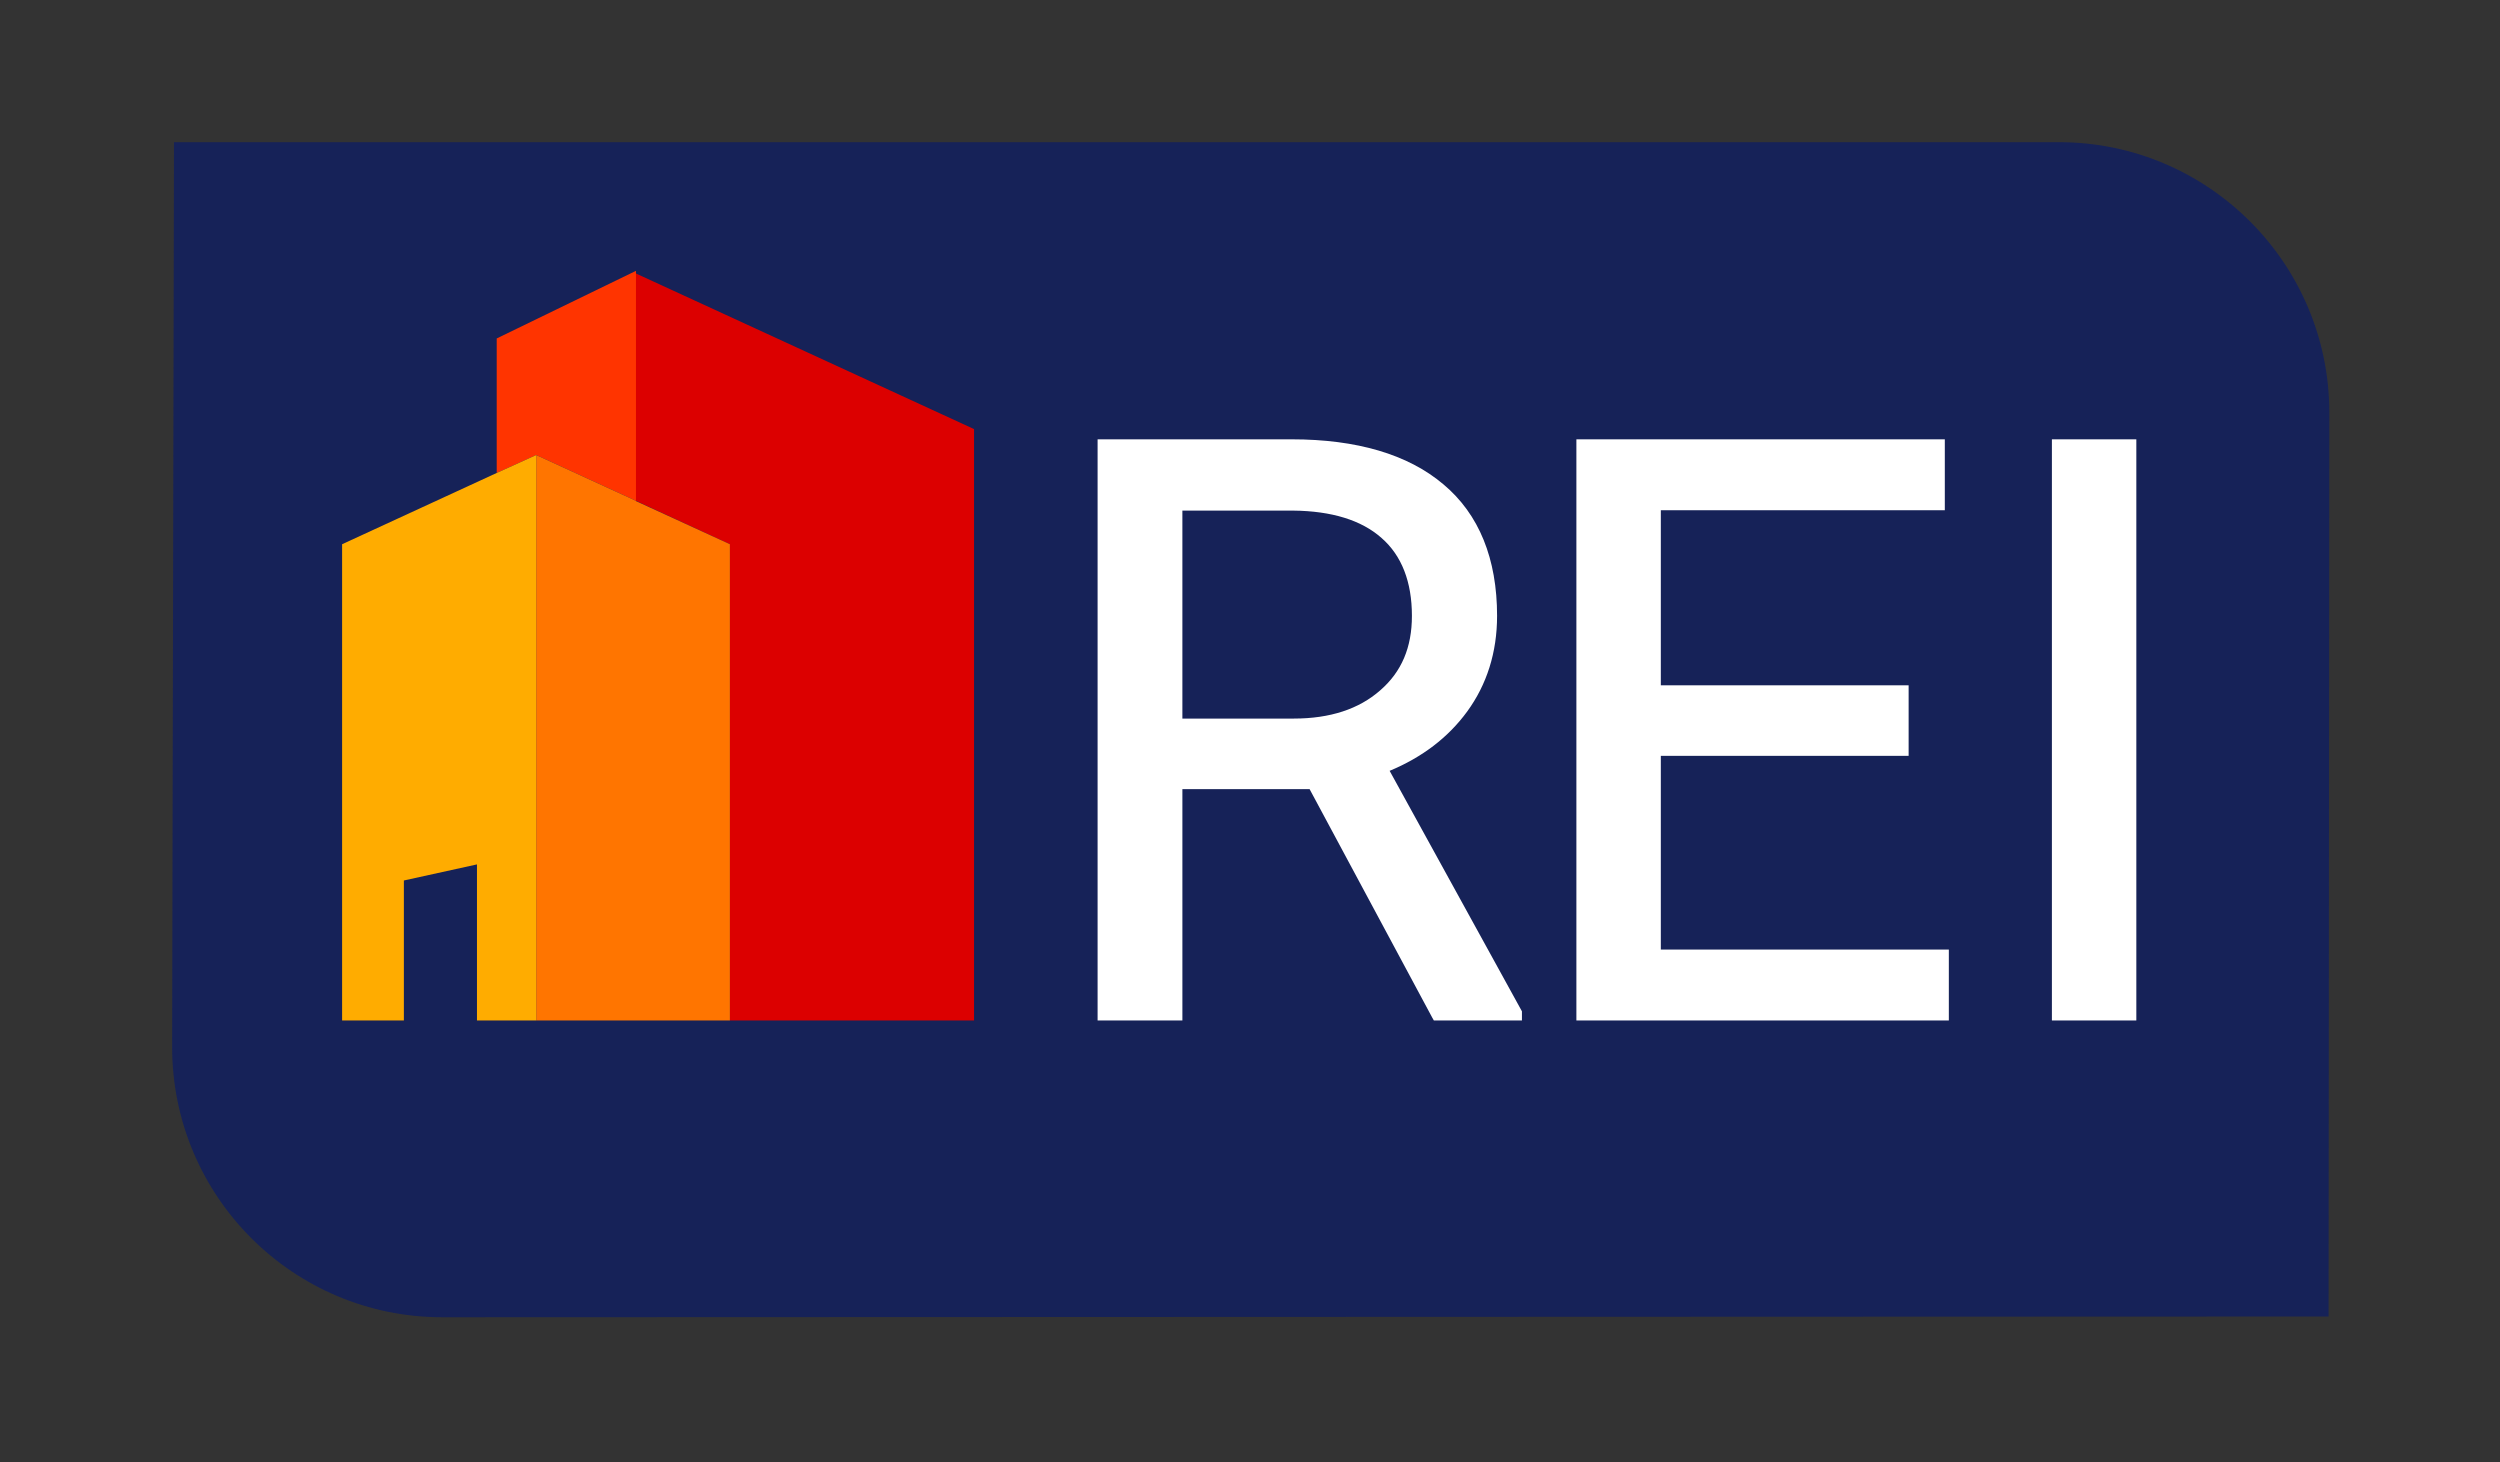
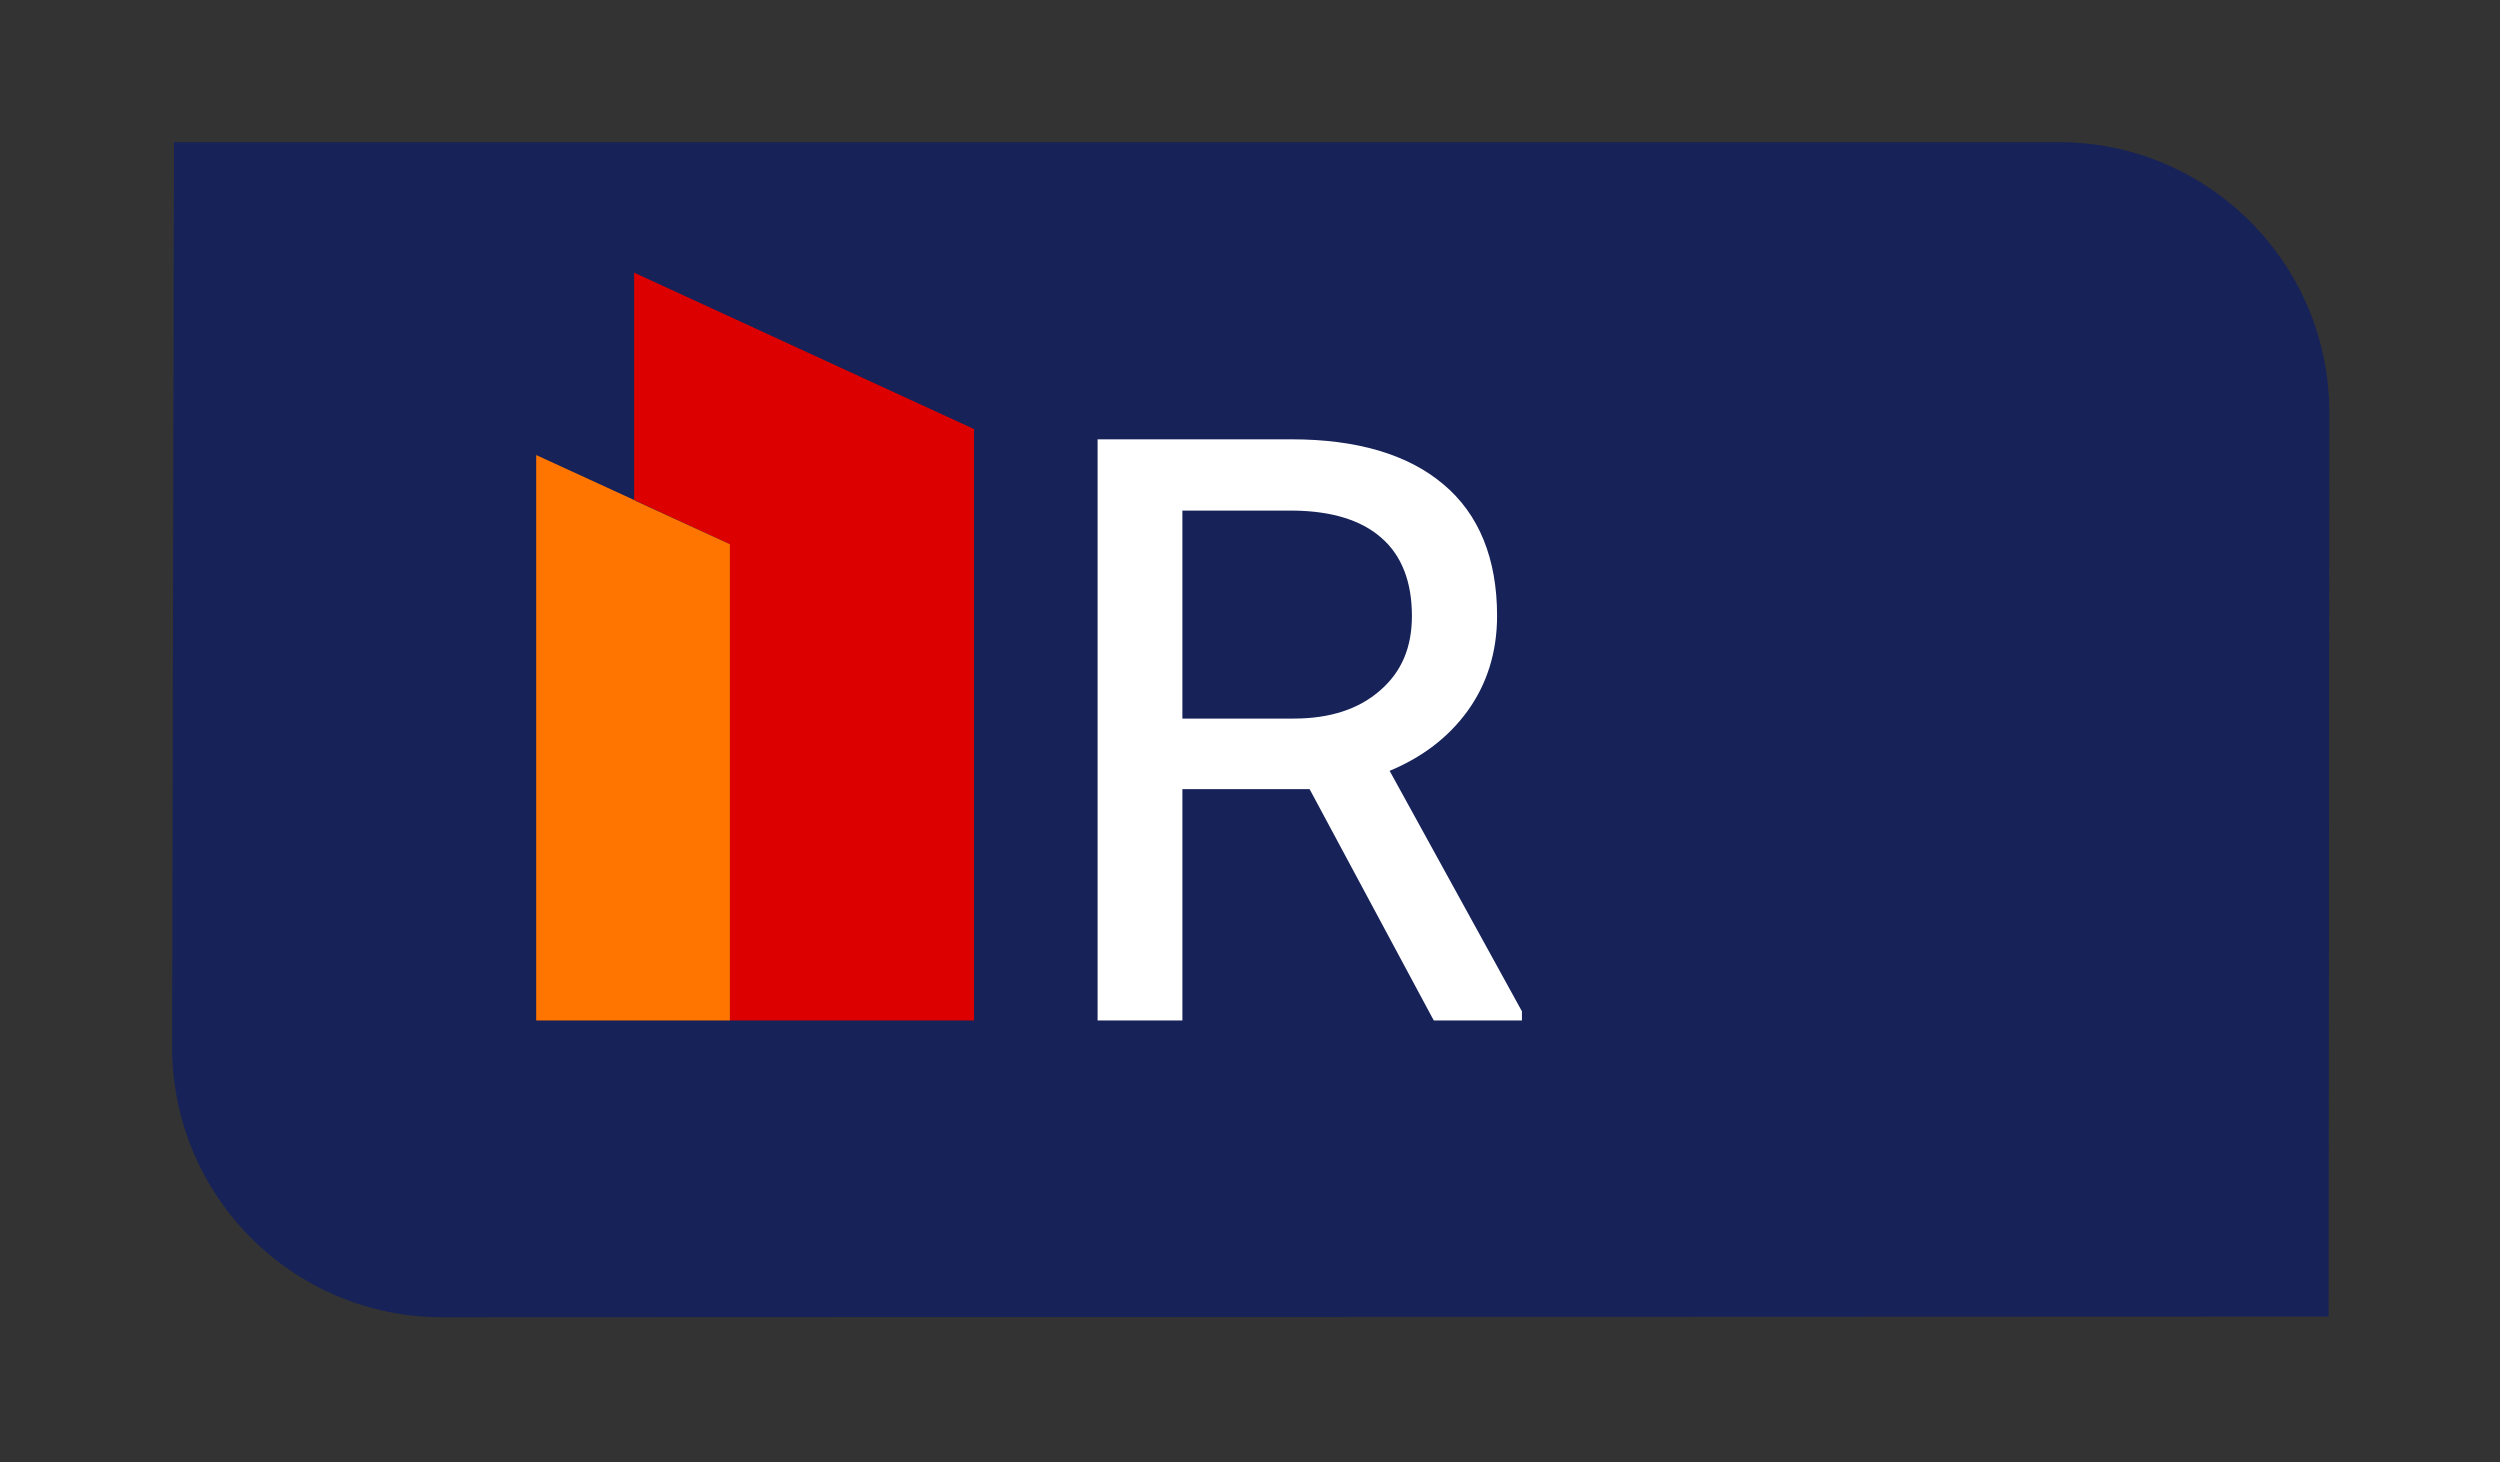
<svg xmlns="http://www.w3.org/2000/svg" version="1.1" id="Layer_1" x="0px" y="0px" viewBox="0 0 68.4 40" style="enable-background:new 0 0 68.4 40;" xml:space="preserve">
  <rect x="0" y="0" width="68.4" height="40" fill="#333333" stroke="none" />
  <style type="text/css">
	.st0{fill:#162258;}
	.st1{fill:#FFFFFF;}
	.st2{fill:#DC0000;}
	.st3{fill:#FF3400;}
	.st4{fill:#FF7500;}
	.st5{fill:#FFAC00;}
</style>
-   <path class="st0" d="M56.33,3.89H4.76L4.71,28.65c0,4.08,3.31,7.39,7.39,7.39l51.61-0.02l0.02-24.75  C63.72,7.2,60.41,3.89,56.33,3.89z" />
+   <path class="st0" d="M56.33,3.89H4.76L4.71,28.65c0,4.08,3.31,7.39,7.39,7.39l51.61-0.02l0.02-24.75  C63.72,7.2,60.41,3.89,56.33,3.89" />
  <g>
    <path class="st1" d="M40.14,19.47c0.54-0.74,0.82-1.62,0.82-2.62c0-1.56-0.49-2.78-1.47-3.6c-0.97-0.82-2.37-1.23-4.15-1.23h-5.31   v15.9h2.32v-6.33h3.48l3.36,6.26l0.04,0.07h2.41v-0.25l-3.62-6.58C38.91,20.72,39.62,20.18,40.14,19.47z M38.63,16.85   c0,0.86-0.28,1.53-0.87,2.04c-0.58,0.51-1.37,0.77-2.36,0.77h-3.05v-5.69h3.03c1.05,0.01,1.87,0.26,2.42,0.75   C38.35,15.2,38.63,15.92,38.63,16.85z" />
-     <polygon class="st1" points="45.44,20.68 52.22,20.68 52.22,18.75 45.44,18.75 45.44,13.96 53.21,13.96 53.21,12.02 43.13,12.02    43.13,27.92 53.32,27.92 53.32,25.98 45.44,25.98  " />
-     <rect x="56.14" y="12.02" class="st1" width="2.31" height="15.9" />
  </g>
  <g>
    <polygon class="st2" points="17.35,7.46 17.35,13.68 19.97,14.89 19.97,27.92 26.65,27.92 26.65,11.74  " />
    <g>
-       <polygon class="st3" points="17.4,13.71 17.4,7.41 13.59,9.26 13.59,12.94 14.67,12.45 17.35,13.68   " />
      <polygon class="st4" points="17.4,13.71 17.35,13.68 14.67,12.45 14.67,22.88 14.67,27.92 17.35,27.92 19.97,27.92 19.97,14.89       " />
    </g>
-     <polygon class="st5" points="13.59,12.94 9.36,14.89 9.36,27.92 11.05,27.92 11.05,24.09 13.05,23.65 13.05,27.92 14.67,27.92    14.67,22.88 14.67,12.45  " />
  </g>
</svg>